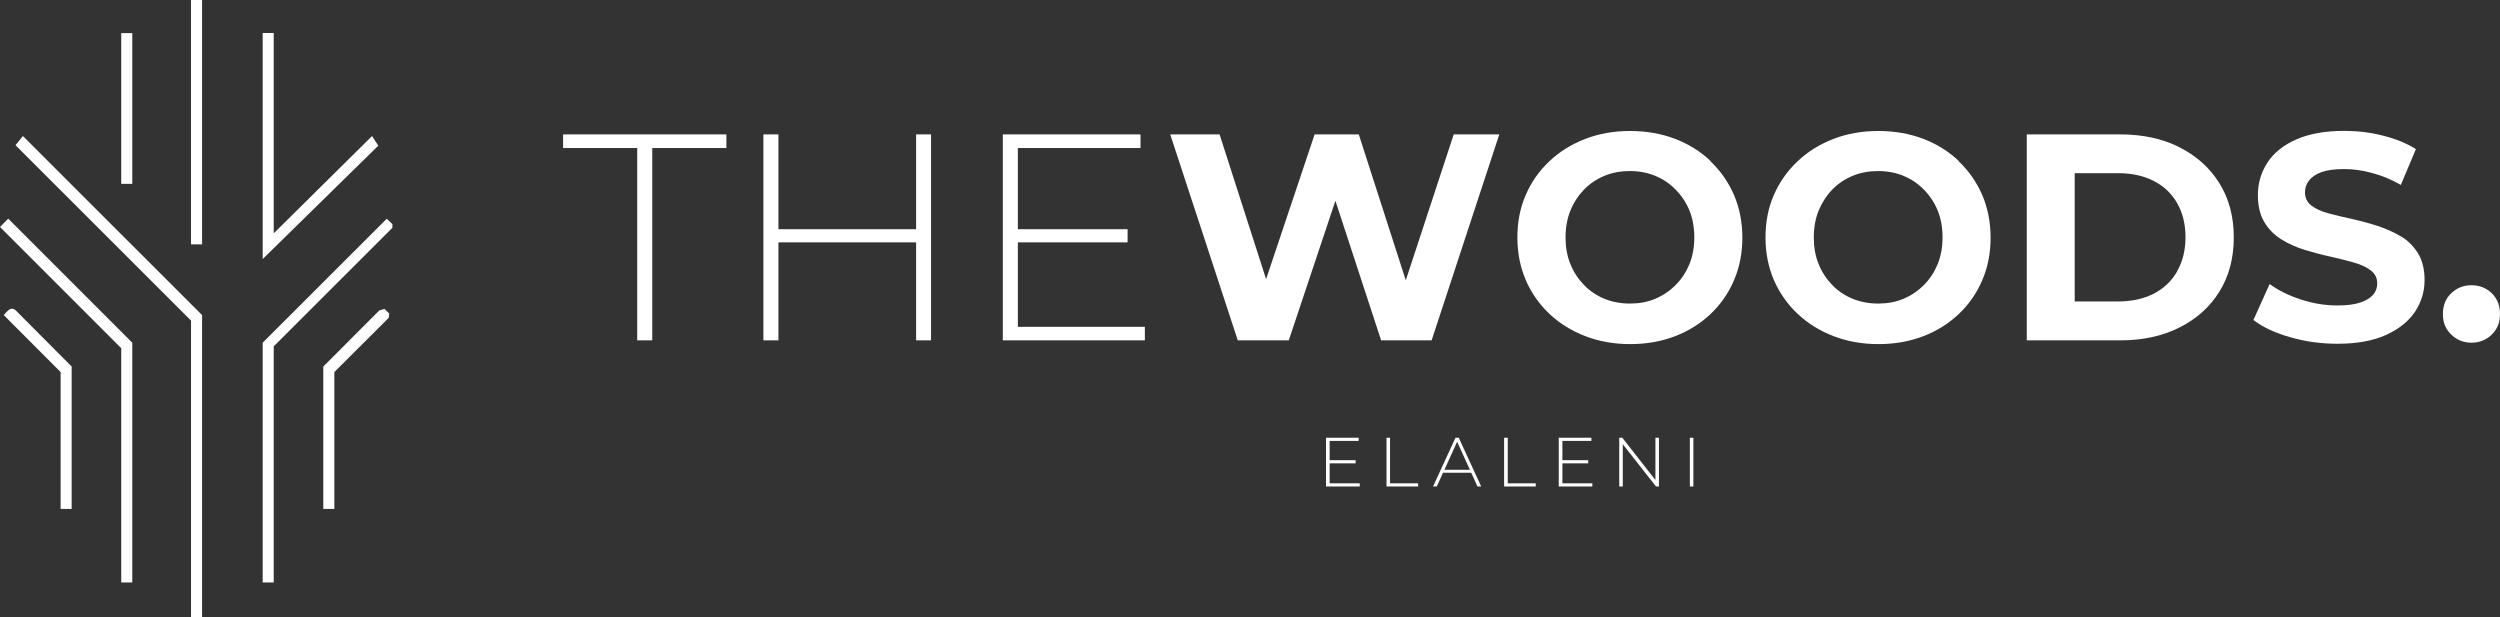
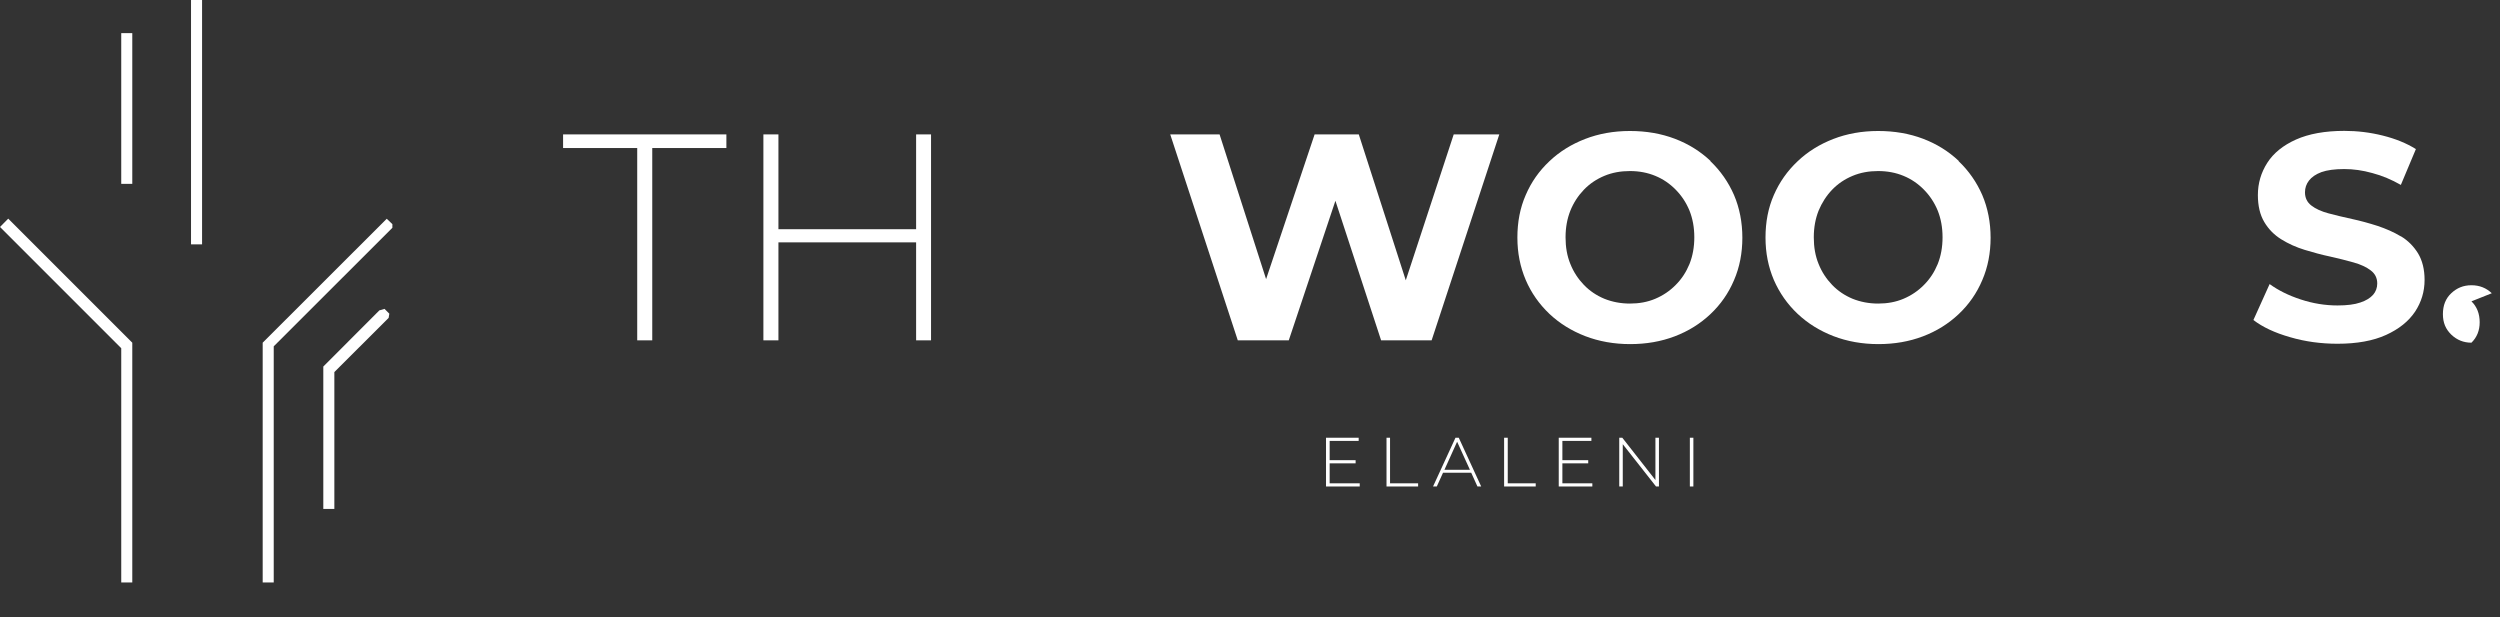
<svg xmlns="http://www.w3.org/2000/svg" id="uuid-90e47709-acc9-4e28-b37b-952be5dc83ef" data-name="Layer 1" viewBox="0 0 212.8 52.55">
  <rect x="0" y="0" width="212.8" height="52.55" fill="#333333" stroke="none" />
  <defs>
    <style> .uuid-d21cb125-899d-4e89-9887-07887831ff56 { fill: none; } .uuid-a1a0ab0b-a6c1-4454-8400-ff9e87928578 { clip-path: url(#uuid-9c152e7b-d37c-4e9e-a677-3034f62e2df2); } .uuid-502d93a4-19ad-40ec-8513-7387d8dc1ba9 { fill: #fff; } .uuid-e5d56ffd-58e4-440c-96b9-e0a597e97d4e { clip-path: url(#uuid-7d39f839-0e8d-4dc7-92ce-87cd18c39717); } </style>
    <clipPath id="uuid-9c152e7b-d37c-4e9e-a677-3034f62e2df2">
      <rect class="uuid-d21cb125-899d-4e89-9887-07887831ff56" y="0" width="212.8" height="52.55" />
    </clipPath>
    <clipPath id="uuid-7d39f839-0e8d-4dc7-92ce-87cd18c39717">
      <rect class="uuid-d21cb125-899d-4e89-9887-07887831ff56" y="0" width="212.8" height="52.55" />
    </clipPath>
  </defs>
-   <polygon class="uuid-502d93a4-19ad-40ec-8513-7387d8dc1ba9" points="1.32 12.36 16.26 27.29 16.26 52.55 17.2 52.55 17.2 26.82 1.95 11.58 1.32 12.36" />
  <polygon class="uuid-502d93a4-19ad-40ec-8513-7387d8dc1ba9" points="0 19.32 10.32 29.64 10.32 49.58 11.26 49.58 11.26 29.17 .7 18.61 0 19.32" />
  <polygon class="uuid-502d93a4-19ad-40ec-8513-7387d8dc1ba9" points="23.3 29.48 33.4 19.39 33.4 19.08 32.92 18.62 22.36 29.17 22.36 49.58 23.3 49.58 23.3 29.48" />
-   <polygon class="uuid-502d93a4-19ad-40ec-8513-7387d8dc1ba9" points="31.67 11.58 23.3 19.86 23.3 2.81 22.36 2.81 22.36 22.05 32.2 12.4 31.67 11.58" />
  <rect class="uuid-502d93a4-19ad-40ec-8513-7387d8dc1ba9" x="16.26" width=".94" height="20.8" />
  <g class="uuid-a1a0ab0b-a6c1-4454-8400-ff9e87928578">
-     <path class="uuid-502d93a4-19ad-40ec-8513-7387d8dc1ba9" d="M5.16,43.32h.94v-12.12l-4.76-4.78c-.43-.38-.73.09-1.02.4l4.84,4.85v11.65Z" />
-   </g>
+     </g>
  <polygon class="uuid-502d93a4-19ad-40ec-8513-7387d8dc1ba9" points="28.46 31.67 33.08 27.06 33.14 26.7 32.73 26.29 32.29 26.42 27.52 31.2 27.52 43.32 28.46 43.32 28.46 31.67" />
  <rect class="uuid-502d93a4-19ad-40ec-8513-7387d8dc1ba9" x="10.32" y="2.82" width=".94" height="12.83" />
  <polygon class="uuid-502d93a4-19ad-40ec-8513-7387d8dc1ba9" points="47.93 12.6 54.24 12.6 54.24 28.97 55.52 28.97 55.52 12.6 61.83 12.6 61.83 11.44 47.93 11.44 47.93 12.6" />
  <polygon class="uuid-502d93a4-19ad-40ec-8513-7387d8dc1ba9" points="77.98 19.51 66.26 19.51 66.26 11.44 64.98 11.44 64.98 28.97 66.26 28.97 66.26 20.63 77.98 20.63 77.98 28.97 79.25 28.97 79.25 11.44 77.98 11.44 77.98 19.51" />
-   <polygon class="uuid-502d93a4-19ad-40ec-8513-7387d8dc1ba9" points="86.64 20.63 95.98 20.63 95.98 19.51 86.64 19.51 86.64 12.6 97.08 12.6 97.08 11.44 85.36 11.44 85.36 28.97 97.45 28.97 97.45 27.82 86.64 27.82 86.64 20.63" />
  <polygon class="uuid-502d93a4-19ad-40ec-8513-7387d8dc1ba9" points="119.66 23.86 115.66 11.44 111.9 11.44 107.77 23.76 103.81 11.44 99.61 11.44 105.36 28.97 109.7 28.97 113.67 17.09 117.56 28.97 121.86 28.97 127.62 11.44 123.74 11.44 119.66 23.86" />
  <g class="uuid-e5d56ffd-58e4-440c-96b9-e0a597e97d4e">
    <path class="uuid-502d93a4-19ad-40ec-8513-7387d8dc1ba9" d="M143.81,22.47c-.28.68-.66,1.27-1.17,1.78-.5.51-1.08.9-1.74,1.18-.66.28-1.38.41-2.16.41s-1.51-.14-2.18-.41c-.67-.28-1.25-.67-1.74-1.18-.49-.51-.88-1.1-1.15-1.78-.28-.68-.41-1.43-.41-2.27s.14-1.59.41-2.27c.27-.67.66-1.27,1.15-1.78.49-.51,1.07-.9,1.74-1.18.67-.28,1.39-.41,2.18-.41s1.51.14,2.16.41c.66.27,1.24.67,1.74,1.18.5.51.89,1.1,1.17,1.78.27.68.41,1.43.41,2.27s-.14,1.59-.41,2.27M145.6,13.7c-.87-.82-1.88-1.45-3.04-1.89-1.16-.44-2.43-.66-3.82-.66s-2.66.23-3.82.68c-1.16.45-2.18,1.08-3.04,1.9-.87.82-1.54,1.77-2.01,2.87-.48,1.09-.71,2.3-.71,3.62s.24,2.5.71,3.61c.47,1.1,1.15,2.06,2.01,2.88.87.82,1.89,1.45,3.05,1.9,1.17.45,2.45.68,3.83.68s2.63-.22,3.79-.66c1.16-.44,2.17-1.07,3.04-1.89.87-.82,1.54-1.78,2.01-2.89.48-1.11.71-2.32.71-3.62s-.24-2.53-.71-3.63c-.48-1.1-1.15-2.06-2.01-2.88" />
    <path class="uuid-502d93a4-19ad-40ec-8513-7387d8dc1ba9" d="M164.94,22.47c-.28.68-.66,1.27-1.17,1.78-.5.51-1.08.9-1.74,1.18-.66.28-1.38.41-2.16.41s-1.51-.14-2.18-.41c-.67-.28-1.25-.67-1.74-1.18-.49-.51-.88-1.1-1.15-1.78-.28-.68-.41-1.43-.41-2.27s.14-1.59.41-2.27c.28-.67.66-1.27,1.15-1.78.49-.51,1.07-.9,1.74-1.18.67-.28,1.39-.41,2.18-.41s1.51.14,2.16.41c.66.27,1.24.67,1.74,1.18.5.51.89,1.1,1.17,1.78.27.68.41,1.43.41,2.27s-.14,1.59-.41,2.27M166.73,13.7c-.87-.82-1.88-1.45-3.04-1.89-1.16-.44-2.43-.66-3.82-.66s-2.66.23-3.82.68c-1.16.45-2.18,1.08-3.04,1.9-.87.82-1.54,1.77-2.02,2.87-.48,1.09-.71,2.3-.71,3.62s.24,2.5.71,3.61c.48,1.1,1.15,2.06,2.02,2.88.87.82,1.89,1.45,3.05,1.9,1.17.45,2.45.68,3.83.68s2.63-.22,3.79-.66c1.16-.44,2.17-1.07,3.04-1.89.87-.82,1.54-1.78,2.01-2.89.48-1.11.71-2.32.71-3.62s-.24-2.53-.71-3.63c-.48-1.1-1.15-2.06-2.01-2.88" />
-     <path class="uuid-502d93a4-19ad-40ec-8513-7387d8dc1ba9" d="M185.32,23.1c-.48.83-1.14,1.46-2,1.9-.86.44-1.87.66-3.04.66h-3.68v-10.92h3.68c1.17,0,2.18.22,3.04.66.86.44,1.53,1.07,2,1.89.47.82.71,1.79.71,2.9s-.24,2.07-.71,2.89M185.51,12.53c-1.45-.73-3.13-1.09-5.03-1.09h-7.96v17.53h7.96c1.9,0,3.58-.36,5.03-1.09,1.45-.73,2.59-1.74,3.4-3.05.82-1.31,1.23-2.85,1.23-4.62s-.41-3.31-1.23-4.62c-.82-1.31-1.95-2.33-3.4-3.05" />
    <path class="uuid-502d93a4-19ad-40ec-8513-7387d8dc1ba9" d="M204.36,20.12c-.6-.36-1.26-.65-1.98-.89-.72-.23-1.44-.43-2.18-.59-.74-.16-1.4-.32-2-.48s-1.09-.38-1.45-.66c-.37-.28-.55-.66-.55-1.13,0-.37.11-.7.34-1,.23-.3.58-.54,1.06-.72.48-.17,1.13-.26,1.93-.26s1.57.11,2.4.34c.84.22,1.64.56,2.43,1.01l1.28-3.05c-.8-.5-1.74-.88-2.82-1.15-1.08-.27-2.17-.4-3.27-.4-1.65,0-3.02.25-4.12.74-1.09.49-1.91,1.15-2.44,1.98-.53.83-.8,1.74-.8,2.74,0,.92.18,1.68.54,2.29.36.61.84,1.1,1.45,1.48.61.38,1.28.68,2,.9.73.22,1.45.42,2.17.57.72.16,1.38.33,1.99.5.61.17,1.1.4,1.46.68.37.28.55.65.55,1.11,0,.37-.12.69-.35.96-.24.27-.6.5-1.09.66-.49.17-1.14.25-1.94.25-1.05,0-2.1-.17-3.13-.51-1.04-.34-1.92-.78-2.65-1.31l-1.38,3.06c.78.6,1.82,1.09,3.12,1.46,1.29.38,2.64.56,4.04.56,1.65,0,3.03-.25,4.13-.75,1.1-.5,1.92-1.16,2.47-1.98.54-.82.81-1.72.81-2.7,0-.9-.19-1.66-.56-2.27-.38-.61-.86-1.09-1.46-1.45" />
-     <path class="uuid-502d93a4-19ad-40ec-8513-7387d8dc1ba9" d="M212.1,24.96c-.47-.45-1.04-.68-1.73-.68s-1.24.23-1.72.68c-.48.45-.71,1.04-.71,1.78s.24,1.28.71,1.74c.48.46,1.05.69,1.72.69s1.26-.23,1.73-.69c.47-.46.7-1.04.7-1.74,0-.74-.24-1.33-.7-1.78" />
+     <path class="uuid-502d93a4-19ad-40ec-8513-7387d8dc1ba9" d="M212.1,24.96c-.47-.45-1.04-.68-1.73-.68s-1.24.23-1.72.68c-.48.45-.71,1.04-.71,1.78s.24,1.28.71,1.74c.48.46,1.05.69,1.72.69c.47-.46.7-1.04.7-1.74,0-.74-.24-1.33-.7-1.78" />
  </g>
  <polygon class="uuid-502d93a4-19ad-40ec-8513-7387d8dc1ba9" points="113.18 39.44 115.39 39.44 115.39 39.17 113.18 39.17 113.18 37.53 115.65 37.53 115.65 37.26 112.87 37.26 112.87 41.41 115.74 41.41 115.74 41.14 113.18 41.14 113.18 39.44" />
  <polygon class="uuid-502d93a4-19ad-40ec-8513-7387d8dc1ba9" points="118.32 37.26 118.02 37.26 118.02 41.41 120.71 41.41 120.71 41.14 118.32 41.14 118.32 37.26" />
  <path class="uuid-502d93a4-19ad-40ec-8513-7387d8dc1ba9" d="M122.95,39.99l1.08-2.39,1.09,2.39h-2.17ZM123.89,37.26l-1.91,4.15h.32l.53-1.17h2.4l.53,1.17h.32l-1.91-4.15h-.3Z" />
  <polygon class="uuid-502d93a4-19ad-40ec-8513-7387d8dc1ba9" points="128.34 37.26 128.03 37.26 128.03 41.41 130.72 41.41 130.72 41.14 128.34 41.14 128.34 37.26" />
  <polygon class="uuid-502d93a4-19ad-40ec-8513-7387d8dc1ba9" points="132.99 39.44 135.19 39.44 135.19 39.17 132.99 39.17 132.99 37.53 135.46 37.53 135.46 37.26 132.68 37.26 132.68 41.41 135.54 41.41 135.54 41.14 132.99 41.14 132.99 39.44" />
  <polygon class="uuid-502d93a4-19ad-40ec-8513-7387d8dc1ba9" points="140.91 40.86 138.09 37.26 137.83 37.26 137.83 41.41 138.13 41.41 138.13 37.81 140.96 41.41 141.21 41.41 141.21 37.26 140.91 37.26 140.91 40.86" />
  <rect class="uuid-502d93a4-19ad-40ec-8513-7387d8dc1ba9" x="143.84" y="37.26" width=".3" height="4.15" />
</svg>